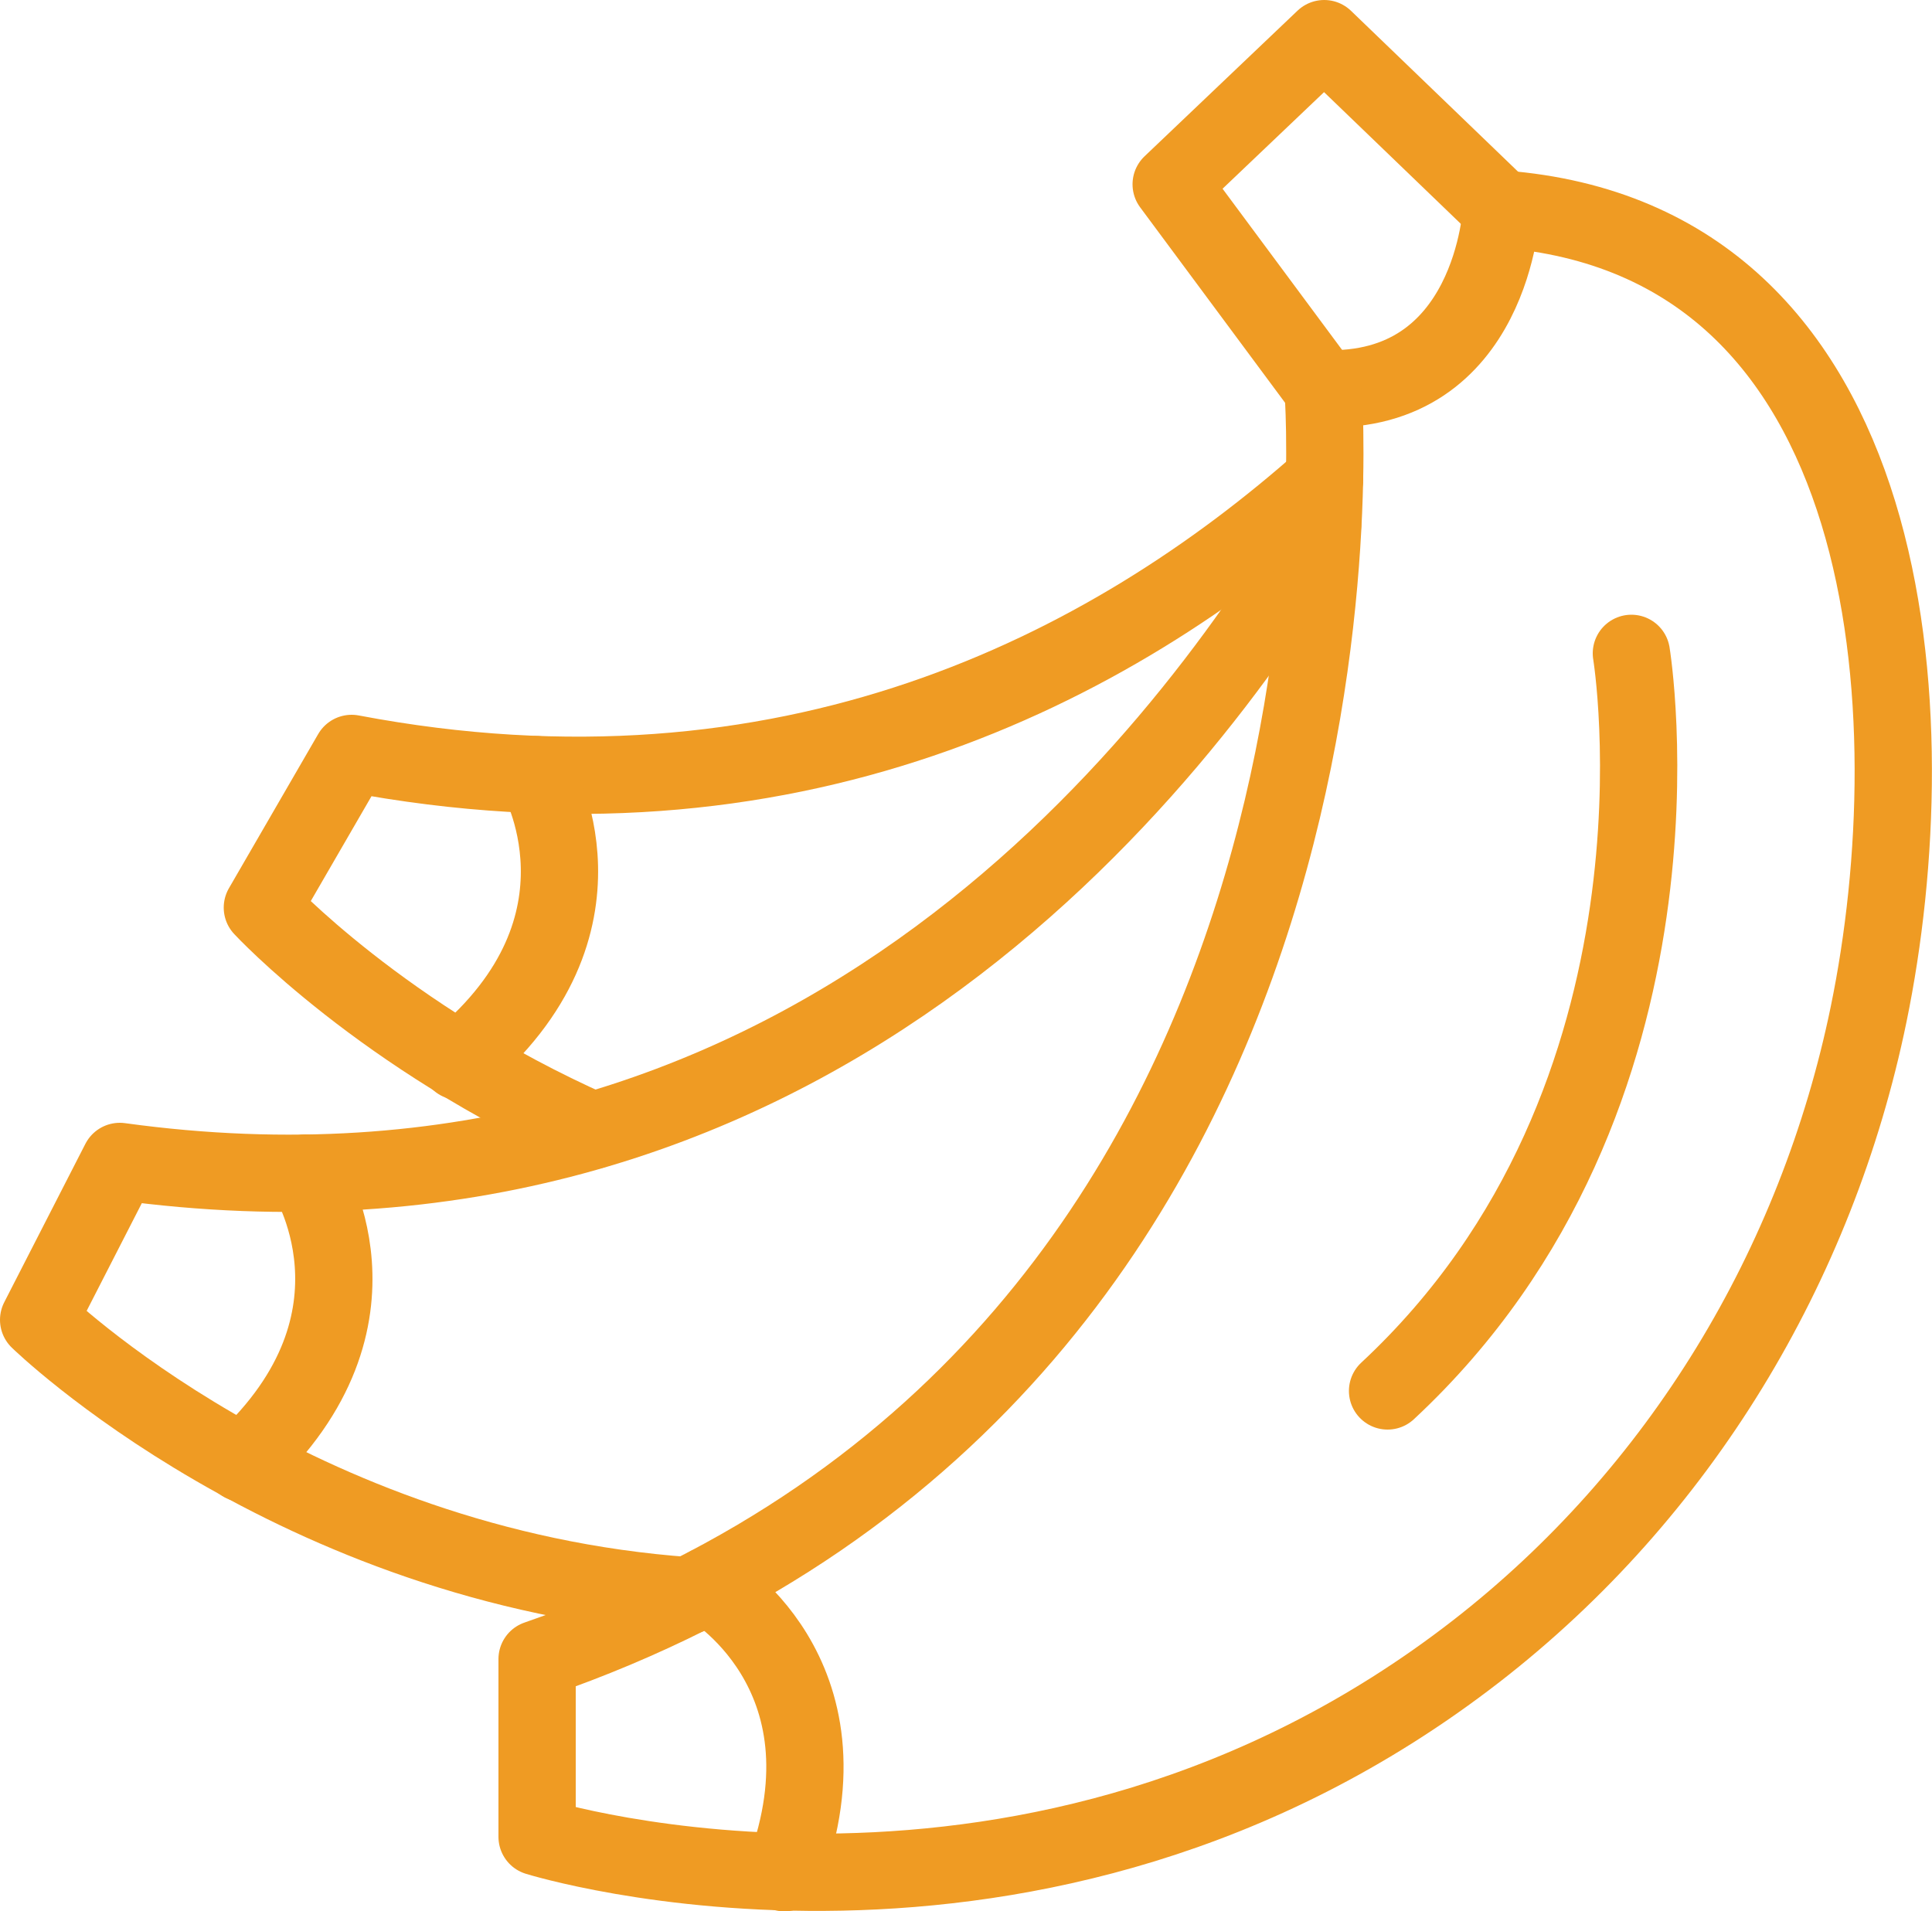
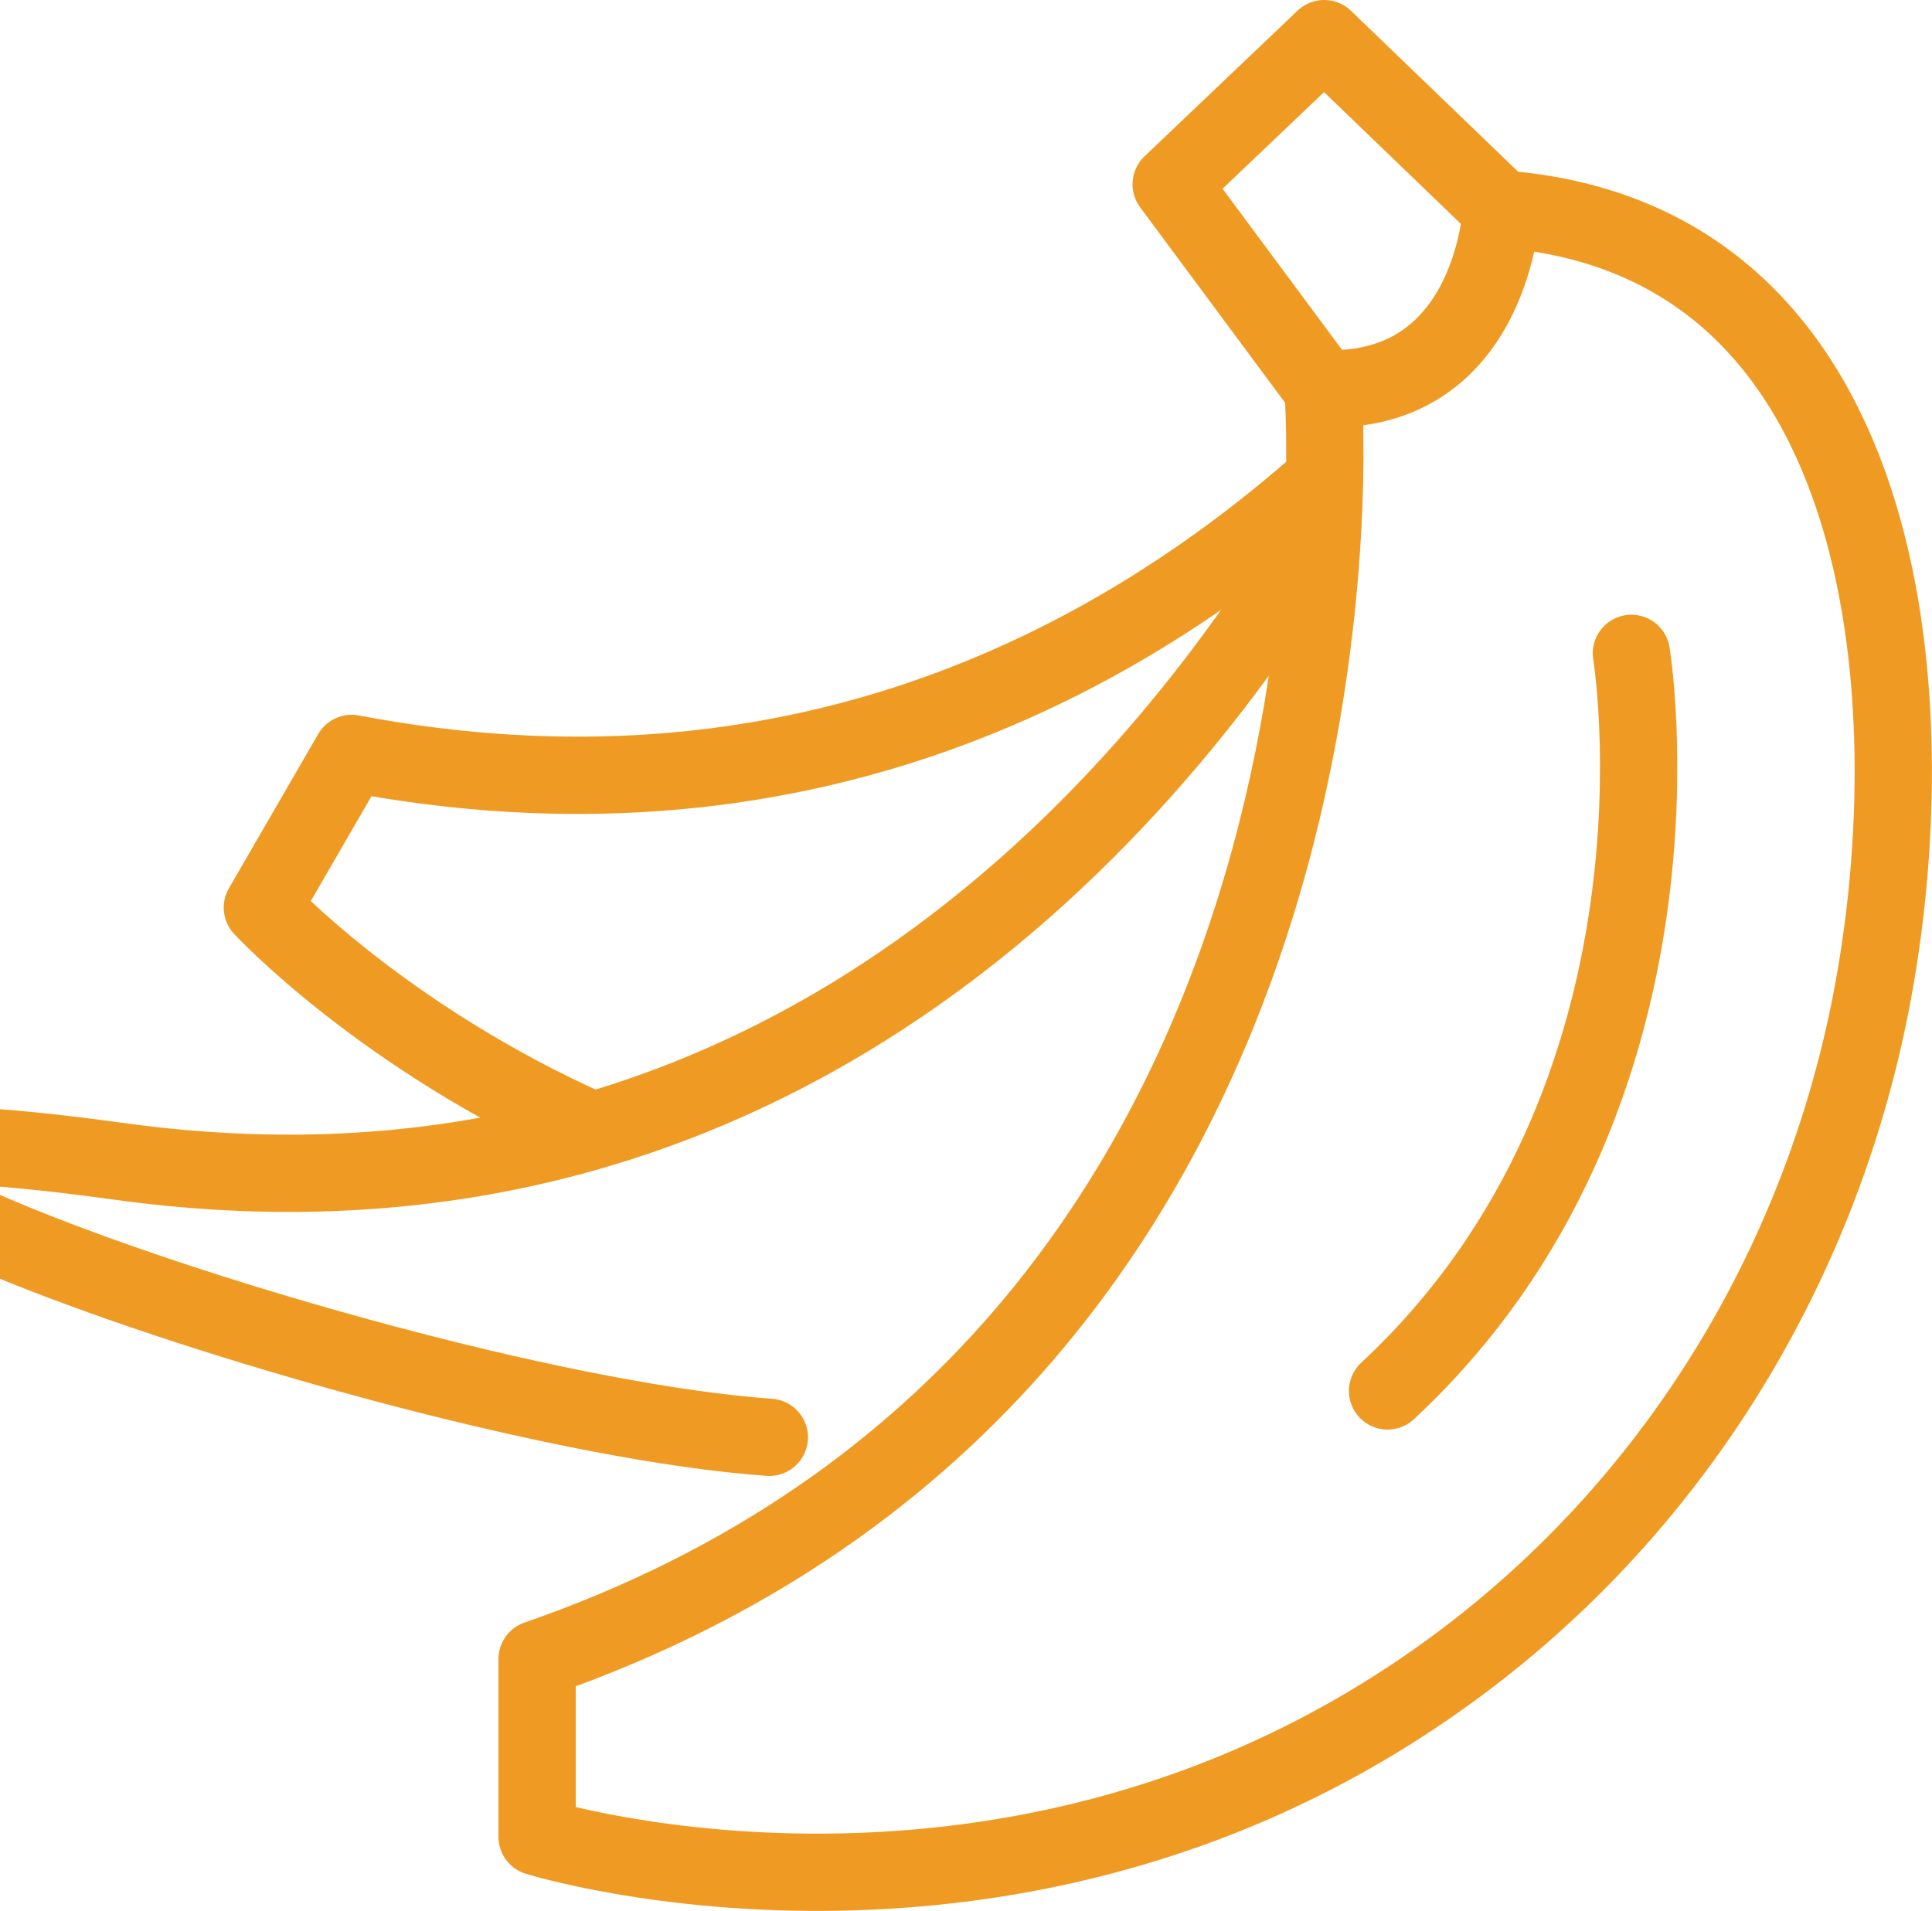
<svg xmlns="http://www.w3.org/2000/svg" id="Layer_2" viewBox="0 0 50 49.46">
  <defs>
    <style>.cls-1{fill:none;stroke:#ef9b23;stroke-linecap:round;stroke-linejoin:round;stroke-width:2px;}</style>
  </defs>
  <g id="Layer_1-2">
    <path class="cls-1" d="m34.24,10.07s2.01,25.14-20.34,32.87v4.6s12.91,4.03,24.3-4.8c5.27-4.09,8.82-9.98,10.16-16.49,1.57-7.62.88-20.05-9.5-20.84,0,0-.22,4.81-4.63,4.65Z" />
    <polyline class="cls-1" points="38.86 5.42 34.27 1 30.31 4.77 34.24 10.07" />
-     <path class="cls-1" d="m18.32,41.04s3.9,2.23,1.98,7.43" />
    <path class="cls-1" d="m42.22,16.91s1.89,11.46-6.31,19.09" />
-     <path class="cls-1" d="m34.23,13.58c-3.83,6.4-13.56,18.9-31.13,16.48l-2.1,4.1s6.56,6.41,16.81,7.14" />
-     <path class="cls-1" d="m7.91,30.36s2.45,3.75-1.63,7.51" />
+     <path class="cls-1" d="m34.23,13.58c-3.83,6.4-13.56,18.9-31.13,16.48s6.56,6.41,16.81,7.14" />
    <path class="cls-1" d="m34.28,12.41c-5.59,4.96-13.9,9.23-25.18,7.09l-2.31,3.99s3.11,3.36,8.54,5.77" />
-     <path class="cls-1" d="m13.88,20.05s2.26,3.87-2,7.42" />
  </g>
</svg>